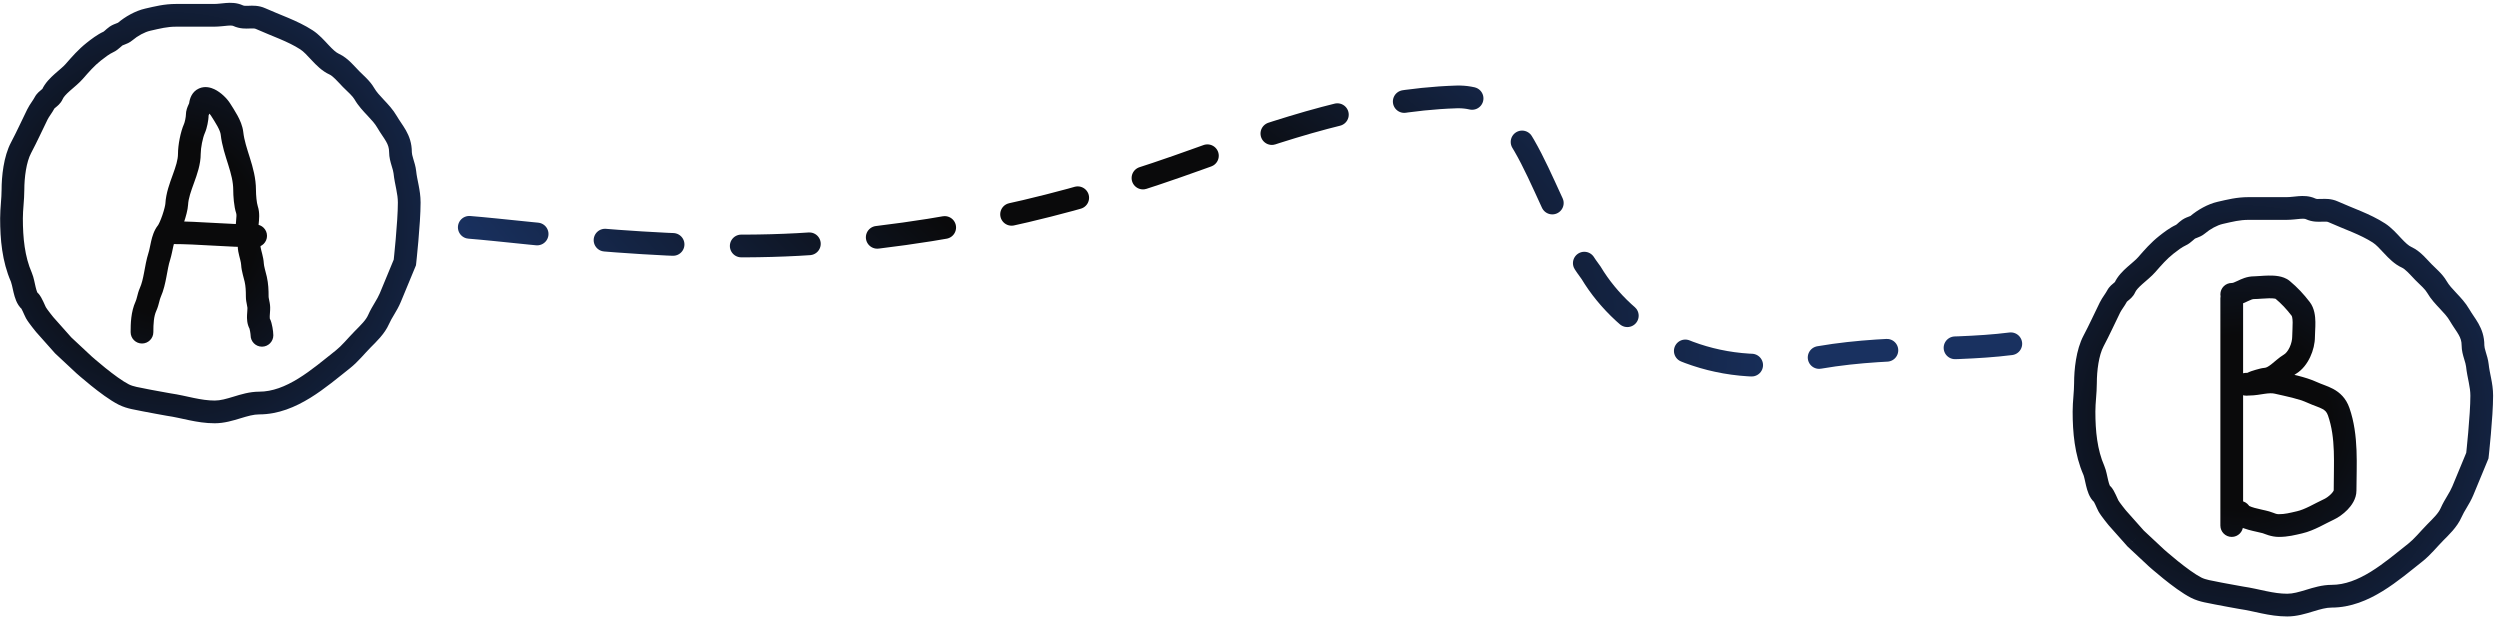
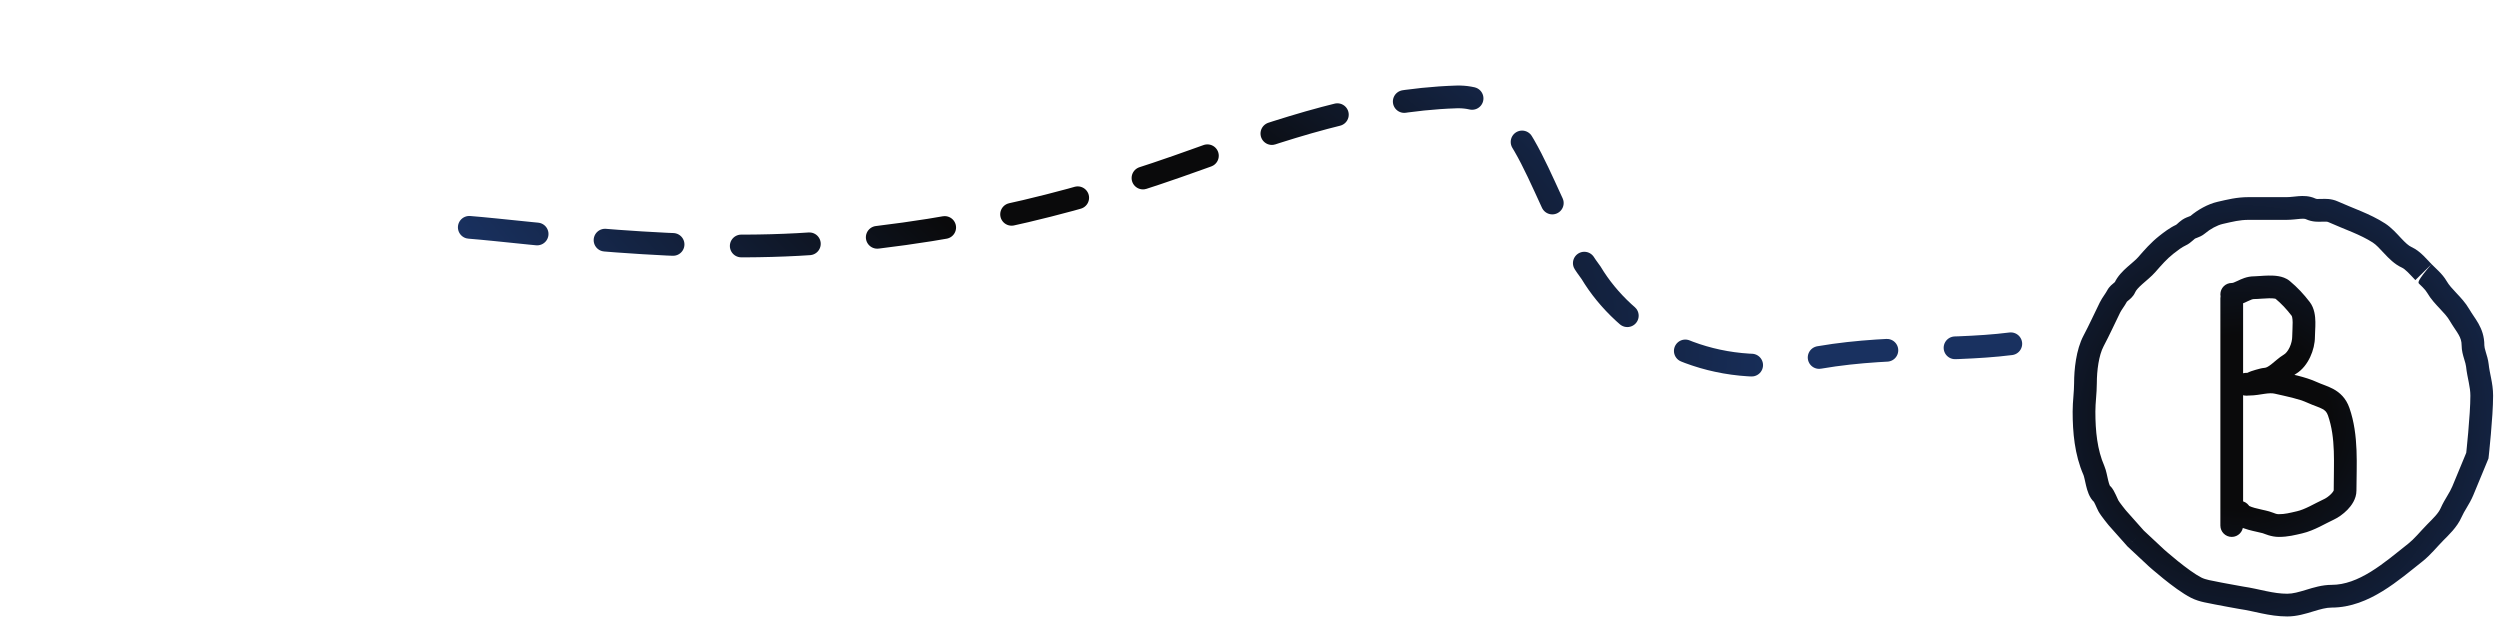
<svg xmlns="http://www.w3.org/2000/svg" width="220" height="55" viewBox="0 0 220 55" fill="none">
  <path d="M41.296 20.005C46.576 20.42 60.352 22.375 72.512 21.36C85.621 20.266 95.755 17.494 105.386 14.015C112.68 11.381 120.301 8.783 128.152 8.53C134.427 8.328 135.512 18 140.012 24.001C143.012 29.001 149.512 33.001 157.512 32C164.512 30.252 171.012 31 176.951 30.252" stroke="url(#paint0_radial_1522_1232)" stroke-width="2" stroke-linecap="round" stroke-dasharray="6 6" />
-   <path d="M18.832 1.348L18.832 2.348L18.832 2.348L18.832 1.348ZM12.999 1.731L13.219 2.707L13.219 2.707L12.999 1.731ZM11.012 2.78L11.662 3.54L11.662 3.54L11.012 2.78ZM10.214 3.171L9.653 2.343L9.653 2.343L10.214 3.171ZM9.537 3.692L9.949 4.603L9.949 4.603L9.537 3.692ZM8.255 4.545L8.875 5.33L8.875 5.33L8.255 4.545ZM6.525 6.296L5.772 5.638L5.772 5.638L6.525 6.296ZM4.601 8.315L3.685 7.914L3.685 7.914L4.601 8.315ZM3.932 9.031L4.819 9.493L4.819 9.493L3.932 9.031ZM3.291 10.073L2.394 9.631L2.394 9.631L3.291 10.073ZM1.852 13.003L0.969 12.534L0.969 12.534L1.852 13.003ZM1.881 24.398L2.797 23.997L2.797 23.997L1.881 24.398ZM2.614 26.481L3.245 25.705L3.245 25.705L2.614 26.481ZM3.163 27.523L2.285 28.003L2.285 28.003L3.163 27.523ZM3.96 28.594L3.19 29.231L3.201 29.245L3.213 29.258L3.96 28.594ZM5.556 30.388L4.809 31.052L4.839 31.087L4.873 31.119L5.556 30.388ZM7.367 32.08L6.685 32.81L6.692 32.818L6.7 32.825L7.367 32.08ZM35.627 23.095L36.551 23.477L36.605 23.346L36.621 23.205L35.627 23.095ZM35.627 15.152L34.632 15.255L34.632 15.255L35.627 15.152ZM34.06 10.724L34.925 10.223L34.925 10.223L34.06 10.724ZM32.066 8.25L31.201 8.751L31.201 8.751L32.066 8.25ZM30.884 6.947L31.596 6.246L31.596 6.246L30.884 6.947ZM29.409 5.645L29.821 4.734L29.821 4.734L29.409 5.645ZM26.966 3.504L26.423 4.343L26.423 4.343L26.966 3.504ZM22.935 1.637L23.346 0.726L23.346 0.726L22.935 1.637ZM20.947 1.376L21.367 0.468L21.367 0.468L20.947 1.376ZM10.883 34.714L11.336 33.823L11.336 33.823L10.883 34.714ZM12.742 35.214L12.963 34.238L12.963 34.238L12.742 35.214ZM14.858 35.604L14.681 36.588L14.697 36.591L14.714 36.594L14.858 35.604ZM30.178 31.618L29.558 30.833L29.558 30.833L30.178 31.618ZM31.909 29.867L32.622 30.569L32.622 30.569L31.909 29.867ZM33.319 28.109L32.403 27.708L32.403 27.708L33.319 28.109ZM34.345 26.192L33.422 25.808L33.422 25.808L34.345 26.192ZM11.495 29.229C11.495 29.781 11.943 30.229 12.495 30.229C13.047 30.229 13.495 29.781 13.495 29.229H11.495ZM12.842 26.944L13.752 27.358L13.752 27.358L12.842 26.944ZM13.22 25.756L12.306 25.349L12.306 25.349L13.22 25.756ZM14.023 22.545L14.975 22.85L14.023 22.545ZM14.687 20.445L15.468 21.07L15.468 21.07L14.687 20.445ZM15.551 17.976L14.553 17.92L15.551 17.976ZM17.11 11.307L16.196 10.901L16.196 10.901L17.11 11.307ZM17.635 9.223L16.642 9.106L16.642 9.106L17.635 9.223ZM19.41 9.64L18.562 10.17L18.562 10.17L19.41 9.64ZM20.414 11.724L21.407 11.613L21.407 11.613L20.414 11.724ZM21.733 18.454L22.682 18.138L22.682 18.138L21.733 18.454ZM21.834 20.754L20.912 21.142L20.912 21.142L21.834 20.754ZM21.95 21.943L22.933 21.764L22.933 21.764L21.95 21.943ZM22.22 23.255L23.218 23.202L23.218 23.202L22.22 23.255ZM22.505 24.575L23.481 24.358L23.481 24.358L22.505 24.575ZM22.775 27.068L21.776 27.095L21.776 27.095L22.775 27.068ZM22.845 28.465L23.719 27.979L23.719 27.979L22.845 28.465ZM22.053 29.507C22.053 30.059 22.501 30.507 23.053 30.507C23.605 30.507 24.053 30.059 24.053 29.507H22.053ZM22.497 21.754C23.05 21.754 23.497 21.306 23.497 20.754C23.497 20.202 23.05 19.754 22.497 19.754V21.754ZM15.134 19.476C14.582 19.476 14.134 19.924 14.134 20.476C14.134 21.029 14.582 21.476 15.134 21.476V19.476ZM18.832 0.348H15.499V2.348H18.832V0.348ZM15.499 0.348C14.434 0.348 13.612 0.568 12.779 0.756L13.219 2.707C14.128 2.501 14.706 2.348 15.499 2.348V0.348ZM12.779 0.756C11.904 0.953 10.995 1.479 10.362 2.02L11.662 3.54C12.111 3.156 12.735 2.816 13.219 2.707L12.779 0.756ZM10.362 2.02C10.402 1.985 10.423 1.989 10.27 2.047C10.215 2.068 10.113 2.105 10.017 2.147C9.914 2.191 9.785 2.253 9.653 2.343L10.775 3.999C10.766 4.005 10.772 3.999 10.808 3.984C10.85 3.965 10.891 3.951 10.977 3.918C11.107 3.869 11.402 3.762 11.662 3.54L10.362 2.02ZM9.653 2.343C9.55 2.413 9.461 2.486 9.394 2.545C9.337 2.593 9.253 2.669 9.221 2.698C9.113 2.793 9.099 2.793 9.126 2.78L9.949 4.603C10.222 4.48 10.432 4.296 10.544 4.197C10.697 4.062 10.731 4.029 10.775 3.999L9.653 2.343ZM9.126 2.78C8.56 3.036 7.999 3.473 7.635 3.761L8.875 5.33C9.266 5.021 9.642 4.742 9.949 4.603L9.126 2.78ZM7.635 3.761C6.886 4.353 6.313 5.019 5.772 5.638L7.277 6.955C7.842 6.309 8.295 5.788 8.875 5.33L7.635 3.761ZM5.772 5.638C5.556 5.885 5.269 6.101 4.823 6.498C4.451 6.83 3.952 7.305 3.685 7.914L5.518 8.716C5.592 8.545 5.784 8.32 6.153 7.992C6.448 7.729 6.952 7.326 7.277 6.955L5.772 5.638ZM3.685 7.914C3.721 7.831 3.763 7.792 3.756 7.8C3.745 7.811 3.723 7.83 3.649 7.89C3.592 7.936 3.485 8.021 3.384 8.12C3.279 8.223 3.149 8.37 3.045 8.569L4.819 9.493C4.792 9.545 4.768 9.564 4.784 9.549C4.804 9.529 4.832 9.505 4.908 9.444C4.967 9.396 5.077 9.308 5.179 9.205C5.285 9.098 5.421 8.937 5.518 8.716L3.685 7.914ZM3.045 8.569C2.982 8.689 2.902 8.808 2.779 8.991C2.668 9.156 2.518 9.378 2.394 9.631L4.188 10.514C4.244 10.4 4.321 10.282 4.438 10.108C4.543 9.952 4.693 9.733 4.819 9.493L3.045 8.569ZM2.394 9.631C1.896 10.643 1.471 11.586 0.969 12.534L2.736 13.471C3.254 12.494 3.732 11.441 4.188 10.514L2.394 9.631ZM0.969 12.534C0.311 13.776 0.14 15.537 0.14 16.714H2.14C2.14 15.618 2.314 14.266 2.736 13.471L0.969 12.534ZM0.14 16.714C0.14 17.079 0.111 17.453 0.079 17.878C0.047 18.29 0.012 18.748 0.012 19.218H2.012C2.012 18.837 2.04 18.454 2.073 18.031C2.104 17.622 2.14 17.169 2.14 16.714H0.14ZM0.012 19.218C0.012 21.03 0.177 23 0.965 24.798L2.797 23.997C2.176 22.578 2.012 20.938 2.012 19.218H0.012ZM0.965 24.798C0.982 24.838 1.011 24.931 1.055 25.12C1.084 25.245 1.149 25.551 1.193 25.733C1.246 25.954 1.317 26.216 1.42 26.462C1.518 26.696 1.685 27.015 1.984 27.257L3.245 25.705C3.318 25.765 3.31 25.797 3.264 25.689C3.224 25.593 3.183 25.455 3.137 25.266C3.083 25.039 3.063 24.926 3.003 24.668C2.958 24.474 2.895 24.221 2.797 23.997L0.965 24.798ZM1.984 27.257C1.941 27.222 1.912 27.192 1.898 27.176C1.882 27.158 1.873 27.146 1.871 27.142C1.866 27.136 1.871 27.142 1.885 27.167C1.914 27.218 1.953 27.294 2 27.394C2.047 27.494 2.09 27.593 2.138 27.698C2.179 27.788 2.234 27.908 2.285 28.003L4.04 27.043C4.04 27.043 4.04 27.042 4.038 27.04C4.037 27.037 4.035 27.034 4.033 27.029C4.028 27.02 4.022 27.007 4.015 26.992C4 26.96 3.982 26.921 3.96 26.873C3.92 26.784 3.865 26.661 3.811 26.545C3.756 26.429 3.691 26.295 3.62 26.172C3.585 26.11 3.541 26.039 3.49 25.969C3.445 25.906 3.363 25.801 3.245 25.705L1.984 27.257ZM2.285 28.003C2.417 28.243 2.67 28.576 2.837 28.79C2.931 28.911 3.018 29.02 3.082 29.099C3.114 29.139 3.141 29.171 3.159 29.194C3.169 29.205 3.176 29.214 3.181 29.221C3.184 29.224 3.186 29.226 3.187 29.228C3.188 29.229 3.189 29.23 3.189 29.23C3.189 29.23 3.189 29.23 3.189 29.231C3.19 29.231 3.19 29.231 3.19 29.231C3.19 29.231 3.19 29.231 3.19 29.231C3.19 29.231 3.19 29.231 3.96 28.594C4.731 27.956 4.731 27.956 4.731 27.956C4.731 27.956 4.731 27.956 4.731 27.957C4.731 27.957 4.731 27.957 4.731 27.957C4.731 27.956 4.731 27.956 4.731 27.956C4.731 27.956 4.73 27.956 4.73 27.955C4.729 27.954 4.728 27.952 4.725 27.95C4.721 27.945 4.715 27.937 4.707 27.927C4.691 27.907 4.667 27.878 4.637 27.842C4.579 27.769 4.499 27.669 4.415 27.561C4.225 27.318 4.08 27.116 4.04 27.043L2.285 28.003ZM3.213 29.258L4.809 31.052L6.303 29.723L4.708 27.929L3.213 29.258ZM4.873 31.119L6.685 32.81L8.05 31.349L6.238 29.657L4.873 31.119ZM35.627 23.095C36.621 23.205 36.621 23.205 36.621 23.205C36.621 23.205 36.621 23.205 36.621 23.205C36.621 23.205 36.621 23.204 36.621 23.204C36.621 23.204 36.621 23.203 36.621 23.202C36.622 23.2 36.622 23.198 36.622 23.194C36.623 23.187 36.624 23.177 36.626 23.164C36.629 23.137 36.633 23.098 36.638 23.048C36.649 22.948 36.664 22.803 36.682 22.624C36.718 22.266 36.767 21.77 36.816 21.217C36.912 20.123 37.012 18.765 37.012 17.821H35.012C35.012 18.668 34.919 19.947 34.823 21.042C34.776 21.584 34.728 22.07 34.692 22.422C34.675 22.597 34.66 22.739 34.649 22.836C34.644 22.885 34.64 22.922 34.637 22.948C34.636 22.96 34.635 22.97 34.634 22.976C34.634 22.98 34.633 22.982 34.633 22.983C34.633 22.984 34.633 22.985 34.633 22.985C34.633 22.985 34.633 22.985 34.633 22.985C34.633 22.985 34.633 22.986 34.633 22.986C34.633 22.986 34.633 22.986 35.627 23.095ZM37.012 17.821C37.012 17.243 36.924 16.728 36.837 16.28C36.745 15.811 36.663 15.449 36.622 15.049L34.632 15.255C34.686 15.771 34.796 16.265 34.873 16.662C34.955 17.08 35.012 17.442 35.012 17.821H37.012ZM36.622 15.049C36.58 14.645 36.446 14.238 36.37 13.987C36.279 13.682 36.242 13.517 36.242 13.393H34.242C34.242 13.847 34.369 14.274 34.455 14.562C34.557 14.902 34.615 15.086 34.632 15.255L36.622 15.049ZM36.242 13.393C36.242 12.596 36.013 11.991 35.723 11.475C35.586 11.232 35.432 11.005 35.3 10.808C35.162 10.602 35.04 10.42 34.925 10.223L33.195 11.225C33.348 11.489 33.507 11.725 33.64 11.924C33.78 12.131 33.889 12.294 33.98 12.457C34.148 12.754 34.242 13.022 34.242 13.393H36.242ZM34.925 10.223C34.586 9.636 34.138 9.167 33.786 8.793C33.408 8.392 33.13 8.091 32.931 7.748L31.201 8.751C31.535 9.329 31.982 9.794 32.331 10.165C32.706 10.563 32.99 10.871 33.195 11.225L34.925 10.223ZM32.931 7.748C32.727 7.395 32.463 7.101 32.232 6.867C32.115 6.748 31.996 6.634 31.89 6.532C31.78 6.427 31.684 6.336 31.596 6.246L30.171 7.649C30.284 7.763 30.401 7.876 30.506 7.977C30.616 8.081 30.713 8.175 30.806 8.269C30.995 8.461 31.122 8.614 31.201 8.751L32.931 7.748ZM31.596 6.246C31.502 6.151 31.405 6.045 31.284 5.915C31.169 5.792 31.037 5.652 30.896 5.514C30.626 5.25 30.262 4.933 29.821 4.734L28.998 6.557C29.115 6.609 29.277 6.728 29.498 6.945C29.604 7.048 29.709 7.159 29.822 7.28C29.93 7.396 30.053 7.529 30.171 7.649L31.596 6.246ZM29.821 4.734C29.571 4.621 29.304 4.376 28.901 3.947C28.556 3.579 28.074 3.029 27.509 2.664L26.423 4.343C26.73 4.541 27.012 4.856 27.442 5.315C27.815 5.712 28.334 6.257 28.998 6.557L29.821 4.734ZM27.509 2.664C26.829 2.224 26.091 1.881 25.385 1.581C24.641 1.264 24.006 1.024 23.346 0.726L22.523 2.549C23.192 2.85 23.965 3.15 24.602 3.421C25.276 3.708 25.889 3.998 26.423 4.343L27.509 2.664ZM23.346 0.726C22.758 0.46 22.204 0.496 21.898 0.508C21.553 0.522 21.46 0.512 21.367 0.468L20.528 2.284C21.115 2.555 21.671 2.519 21.977 2.507C22.322 2.493 22.421 2.502 22.523 2.549L23.346 0.726ZM21.367 0.468C20.83 0.221 20.285 0.234 19.895 0.263C19.424 0.299 19.191 0.348 18.832 0.348L18.832 2.348C19.274 2.348 19.806 2.276 20.045 2.258C20.367 2.233 20.478 2.261 20.528 2.284L21.367 0.468ZM7.367 32.08C6.7 32.825 6.7 32.825 6.7 32.825C6.7 32.825 6.7 32.825 6.7 32.825C6.701 32.825 6.701 32.825 6.701 32.825C6.701 32.826 6.702 32.826 6.703 32.827C6.704 32.828 6.706 32.83 6.708 32.832C6.713 32.836 6.72 32.842 6.728 32.85C6.746 32.865 6.771 32.888 6.804 32.916C6.869 32.973 6.962 33.055 7.078 33.155C7.31 33.354 7.634 33.628 8.001 33.923C8.713 34.496 9.665 35.217 10.431 35.606L11.336 33.823C10.777 33.539 9.971 32.942 9.256 32.366C8.909 32.087 8.602 31.828 8.382 31.638C8.272 31.544 8.184 31.467 8.124 31.414C8.094 31.388 8.071 31.367 8.056 31.354C8.048 31.347 8.043 31.342 8.039 31.339C8.037 31.337 8.036 31.336 8.035 31.335C8.035 31.335 8.034 31.335 8.034 31.334C8.034 31.334 8.034 31.334 8.034 31.334C8.034 31.334 8.034 31.334 8.034 31.334C8.034 31.334 8.034 31.334 7.367 32.08ZM10.431 35.606C10.837 35.812 11.239 35.924 11.591 36.002C11.765 36.041 11.938 36.074 12.091 36.102C12.25 36.132 12.388 36.159 12.522 36.189L12.963 34.238C12.789 34.199 12.617 34.166 12.463 34.137C12.303 34.107 12.162 34.08 12.024 34.05C11.75 33.989 11.53 33.921 11.336 33.823L10.431 35.606ZM12.522 36.189C12.655 36.219 13.216 36.322 13.701 36.411C13.952 36.457 14.197 36.501 14.379 36.534C14.47 36.55 14.546 36.564 14.598 36.574C14.624 36.578 14.645 36.582 14.659 36.584C14.666 36.586 14.671 36.587 14.675 36.587C14.677 36.588 14.678 36.588 14.679 36.588C14.68 36.588 14.68 36.588 14.68 36.588C14.68 36.588 14.68 36.588 14.681 36.588C14.681 36.588 14.681 36.588 14.681 36.588C14.681 36.588 14.681 36.588 14.858 35.604C15.035 34.62 15.035 34.62 15.035 34.62C15.035 34.62 15.035 34.62 15.035 34.62C15.035 34.62 15.035 34.62 15.035 34.62C15.034 34.62 15.034 34.62 15.034 34.62C15.033 34.62 15.031 34.619 15.03 34.619C15.026 34.618 15.021 34.617 15.014 34.616C15 34.614 14.979 34.61 14.953 34.605C14.901 34.596 14.826 34.582 14.735 34.566C14.554 34.533 14.31 34.489 14.06 34.443C13.809 34.397 13.553 34.35 13.346 34.312C13.243 34.292 13.154 34.276 13.084 34.262C13.049 34.255 13.021 34.25 12.998 34.245C12.987 34.243 12.979 34.241 12.972 34.24C12.965 34.239 12.962 34.238 12.963 34.238L12.522 36.189ZM14.714 36.594C15.366 36.688 15.95 36.835 16.657 36.981C17.337 37.121 18.079 37.248 18.896 37.248V35.248C18.284 35.248 17.698 35.153 17.061 35.022C16.452 34.896 15.731 34.72 15.001 34.614L14.714 36.594ZM18.896 37.248C19.744 37.248 20.53 37.002 21.149 36.814C21.818 36.611 22.314 36.467 22.806 36.467V34.467C21.966 34.467 21.182 34.713 20.567 34.901C19.901 35.103 19.398 35.248 18.896 35.248V37.248ZM22.806 36.467C24.491 36.467 25.997 35.817 27.301 35.013C28.591 34.217 29.793 33.197 30.798 32.403L29.558 30.833C28.473 31.691 27.412 32.595 26.251 33.311C25.104 34.018 23.969 34.467 22.806 34.467V36.467ZM30.798 32.403C31.164 32.114 31.497 31.774 31.791 31.46C32.106 31.123 32.349 30.845 32.622 30.569L31.196 29.165C30.905 29.462 30.587 29.819 30.33 30.094C30.052 30.392 29.802 30.641 29.558 30.833L30.798 32.403ZM32.622 30.569C33.069 30.114 33.844 29.403 34.235 28.51L32.403 27.708C32.198 28.177 31.775 28.578 31.196 29.165L32.622 30.569ZM34.235 28.51C34.356 28.234 34.507 27.982 34.697 27.663C34.877 27.36 35.094 26.995 35.268 26.576L33.422 25.808C33.309 26.077 33.164 26.328 32.978 26.64C32.802 26.936 32.583 27.298 32.403 27.708L34.235 28.51ZM35.268 26.576C35.483 26.058 35.804 25.283 36.071 24.638C36.205 24.316 36.325 24.026 36.411 23.816C36.455 23.711 36.49 23.626 36.514 23.568C36.526 23.539 36.535 23.516 36.542 23.501C36.545 23.493 36.547 23.487 36.549 23.483C36.55 23.481 36.55 23.48 36.551 23.479C36.551 23.478 36.551 23.478 36.551 23.478C36.551 23.477 36.551 23.477 36.551 23.477C36.551 23.477 36.551 23.477 36.551 23.477C36.551 23.477 36.551 23.477 35.627 23.095C34.703 22.713 34.703 22.713 34.703 22.713C34.703 22.713 34.703 22.713 34.703 22.713C34.703 22.713 34.703 22.714 34.703 22.714C34.703 22.714 34.703 22.714 34.702 22.715C34.702 22.716 34.701 22.717 34.7 22.719C34.699 22.723 34.696 22.729 34.693 22.737C34.687 22.752 34.678 22.775 34.666 22.804C34.641 22.862 34.606 22.947 34.563 23.052C34.476 23.261 34.356 23.551 34.223 23.874C33.956 24.518 33.636 25.292 33.422 25.808L35.268 26.576ZM13.495 29.229C13.495 28.466 13.535 27.836 13.752 27.358L11.932 26.53C11.514 27.449 11.495 28.488 11.495 29.229H13.495ZM13.752 27.358C13.886 27.065 13.958 26.779 14.008 26.584C14.064 26.362 14.093 26.254 14.134 26.162L12.306 25.349C12.184 25.626 12.115 25.91 12.07 26.09C12.017 26.296 11.982 26.42 11.932 26.53L13.752 27.358ZM14.134 26.162C14.409 25.544 14.542 24.903 14.646 24.353C14.756 23.768 14.831 23.299 14.975 22.85L13.07 22.24C12.878 22.84 12.776 23.475 12.68 23.982C12.578 24.523 12.478 24.963 12.306 25.349L14.134 26.162ZM14.975 22.85C15.091 22.488 15.187 21.947 15.25 21.678C15.337 21.306 15.414 21.138 15.468 21.07L13.906 19.821C13.547 20.27 13.393 20.833 13.302 21.224C13.187 21.716 13.158 21.967 13.07 22.24L14.975 22.85ZM15.468 21.07C15.633 20.863 15.769 20.598 15.871 20.372C15.982 20.129 16.088 19.855 16.181 19.584C16.354 19.08 16.526 18.457 16.55 18.031L14.553 17.92C14.545 18.051 14.455 18.451 14.289 18.936C14.212 19.16 14.129 19.372 14.051 19.544C14.012 19.63 13.977 19.7 13.948 19.752C13.916 19.808 13.902 19.826 13.906 19.821L15.468 21.07ZM16.55 18.031C16.582 17.448 16.797 16.854 17.078 16.079C17.336 15.368 17.663 14.473 17.663 13.53H15.663C15.663 14.066 15.475 14.634 15.198 15.397C14.945 16.095 14.605 16.985 14.553 17.92L16.55 18.031ZM17.663 13.53C17.663 13.018 17.838 12.131 18.024 11.713L16.196 10.901C15.883 11.606 15.663 12.774 15.663 13.53H17.663ZM18.024 11.713C18.13 11.475 18.209 11.178 18.261 10.929C18.313 10.678 18.357 10.379 18.357 10.126H16.357C16.357 10.184 16.342 10.332 16.302 10.522C16.263 10.714 16.218 10.852 16.196 10.901L18.024 11.713ZM18.357 10.126C18.357 10.187 18.332 10.21 18.394 10.073C18.416 10.025 18.468 9.913 18.51 9.805C18.555 9.687 18.606 9.529 18.628 9.34L16.642 9.106C16.646 9.071 16.663 9.046 16.571 9.251C16.503 9.402 16.357 9.721 16.357 10.126H18.357ZM18.628 9.34C18.646 9.191 18.654 9.464 18.327 9.61C18.191 9.671 18.078 9.667 18.03 9.661C17.985 9.655 17.976 9.645 18.008 9.66C18.074 9.692 18.186 9.767 18.312 9.884C18.437 10 18.525 10.11 18.562 10.17L20.258 9.11C19.986 8.674 19.441 8.125 18.861 7.851C18.587 7.722 18.06 7.539 17.511 7.785C16.897 8.059 16.695 8.656 16.642 9.106L18.628 9.34ZM18.562 10.17C18.766 10.495 18.965 10.794 19.141 11.119C19.32 11.449 19.403 11.685 19.42 11.834L21.407 11.613C21.347 11.072 21.113 10.56 20.9 10.167C20.685 9.769 20.421 9.371 20.258 9.11L18.562 10.17ZM19.42 11.834C19.529 12.817 19.846 13.735 20.087 14.505C20.339 15.312 20.525 16.004 20.525 16.725H22.525C22.525 15.673 22.251 14.727 21.996 13.909C21.728 13.052 21.49 12.357 21.407 11.613L19.42 11.834ZM20.525 16.725C20.525 17.212 20.582 18.163 20.785 18.77L22.682 18.138C22.587 17.853 22.525 17.173 22.525 16.725H20.525ZM20.785 18.77C20.821 18.879 20.817 19.047 20.77 19.518C20.736 19.868 20.655 20.531 20.912 21.142L22.755 20.366C22.729 20.303 22.716 20.17 22.761 19.715C22.794 19.381 22.882 18.736 22.682 18.138L20.785 18.77ZM20.912 21.142C20.914 21.147 20.927 21.171 20.926 21.335C20.925 21.457 20.906 21.794 20.966 22.122L22.933 21.764C22.918 21.677 22.924 21.618 22.926 21.349C22.928 21.121 22.921 20.759 22.755 20.366L20.912 21.142ZM20.966 22.122C21.013 22.381 21.091 22.662 21.136 22.842C21.188 23.051 21.215 23.192 21.221 23.307L23.218 23.202C23.201 22.884 23.133 22.587 23.076 22.357C23.011 22.098 22.965 21.939 22.933 21.764L20.966 22.122ZM21.221 23.307C21.237 23.613 21.308 23.924 21.367 24.161C21.439 24.447 21.487 24.604 21.529 24.792L23.481 24.358C23.435 24.148 23.351 23.848 23.307 23.674C23.252 23.453 23.224 23.302 23.218 23.202L21.221 23.307ZM21.529 24.792C21.618 25.193 21.637 25.569 21.637 26.095H23.637C23.637 25.53 23.619 24.978 23.481 24.358L21.529 24.792ZM21.637 26.095C21.637 26.386 21.691 26.641 21.724 26.797C21.763 26.98 21.774 27.04 21.776 27.095L23.775 27.041C23.768 26.768 23.709 26.517 23.681 26.382C23.646 26.22 23.637 26.152 23.637 26.095H21.637ZM21.776 27.095C21.777 27.14 21.774 27.209 21.765 27.332C21.757 27.437 21.744 27.592 21.738 27.742C21.728 28.006 21.722 28.503 21.971 28.95L23.719 27.979C23.748 28.032 23.746 28.056 23.741 28.018C23.736 27.98 23.733 27.918 23.737 27.819C23.741 27.716 23.749 27.616 23.759 27.48C23.768 27.36 23.779 27.199 23.775 27.041L21.776 27.095ZM21.971 28.95C21.951 28.915 21.944 28.894 21.947 28.903C21.949 28.908 21.954 28.923 21.962 28.949C21.976 29.003 21.993 29.075 22.008 29.159C22.023 29.241 22.035 29.324 22.043 29.393C22.052 29.47 22.053 29.507 22.053 29.507H24.053C24.053 29.306 24.017 29.029 23.975 28.799C23.953 28.676 23.924 28.542 23.889 28.416C23.859 28.306 23.807 28.137 23.719 27.979L21.971 28.95ZM22.497 19.754C21.306 19.754 20.095 19.686 18.856 19.617C17.627 19.548 16.37 19.476 15.134 19.476V21.476C16.303 21.476 17.504 21.544 18.743 21.614C19.973 21.683 21.241 21.754 22.497 21.754V19.754Z" fill="url(#paint1_radial_1522_1232)" />
-   <path d="M201.213 18.348L201.213 19.348L201.213 19.348L201.213 18.348ZM195.38 18.731L195.6 19.707L195.6 19.707L195.38 18.731ZM193.393 19.78L194.043 20.54L194.043 20.54L193.393 19.78ZM192.595 20.171L192.034 19.343L192.034 19.343L192.595 20.171ZM191.918 20.692L191.507 19.78L191.507 19.78L191.918 20.692ZM190.636 21.545L191.256 22.33L191.256 22.33L190.636 21.545ZM188.905 23.296L188.153 22.638L188.153 22.638L188.905 23.296ZM186.982 25.315L186.066 24.914L186.066 24.914L186.982 25.315ZM186.313 26.031L187.2 26.493L187.2 26.493L186.313 26.031ZM185.672 27.073L184.775 26.631L184.775 26.631L185.672 27.073ZM184.233 30.003L183.349 29.535L184.233 30.003ZM184.262 41.398L185.178 40.997L185.178 40.997L184.262 41.398ZM184.995 43.481L184.364 44.257L184.364 44.257L184.995 43.481ZM185.544 44.523L184.666 45.003L184.666 45.003L185.544 44.523ZM186.341 45.594L185.571 46.231L185.582 46.245L185.594 46.258L186.341 45.594ZM187.937 47.388L187.189 48.052L187.22 48.087L187.254 48.119L187.937 47.388ZM189.748 49.08L189.065 49.81L189.073 49.818L189.081 49.825L189.748 49.08ZM218.008 40.095L218.932 40.477L218.986 40.346L219.002 40.205L218.008 40.095ZM218.008 32.152L217.013 32.255L217.013 32.255L218.008 32.152ZM216.441 27.724L217.306 27.223L217.306 27.223L216.441 27.724ZM214.447 25.25L213.581 25.751L213.581 25.751L214.447 25.25ZM213.264 23.947L213.977 23.246L213.977 23.246L213.264 23.947ZM211.79 22.645L212.202 21.734L212.202 21.734L211.79 22.645ZM209.347 20.504L208.804 21.343L208.804 21.343L209.347 20.504ZM205.316 18.637L204.904 19.549L204.904 19.549L205.316 18.637ZM203.328 18.376L203.747 17.468L203.747 17.468L203.328 18.376ZM193.264 51.714L193.717 50.823L193.717 50.823L193.264 51.714ZM195.123 52.214L194.903 53.189L194.903 53.189L195.123 52.214ZM197.239 52.604L197.061 53.588L197.078 53.591L197.095 53.594L197.239 52.604ZM212.559 48.618L213.179 49.403L213.179 49.403L212.559 48.618ZM214.29 46.867L215.002 47.569L215.002 47.569L214.29 46.867ZM215.7 45.109L214.784 44.708L214.784 44.708L215.7 45.109ZM216.726 43.192L215.802 42.808L215.802 42.808L216.726 43.192ZM197.393 26.248C197.393 25.696 196.945 25.248 196.393 25.248C195.84 25.248 195.393 25.696 195.393 26.248H197.393ZM195.393 46.248C195.393 46.8 195.84 47.248 196.393 47.248C196.945 47.248 197.393 46.8 197.393 46.248H195.393ZM196.393 24.902C195.84 24.902 195.393 25.35 195.393 25.902C195.393 26.454 195.84 26.902 196.393 26.902V24.902ZM200.857 25.495L201.497 24.727L201.497 24.727L200.857 25.495ZM202.465 27.187L203.258 26.578L203.258 26.578L202.465 27.187ZM201.512 32.05L202.024 32.909L202.024 32.909L201.512 32.05ZM199.343 33.367L199.4 34.365L199.4 34.365L199.343 33.367ZM198.25 33.692L197.61 32.924L197.61 32.924L198.25 33.692ZM200.396 33.668L200.171 34.642L200.171 34.642L200.396 33.668ZM203.487 34.538L203.907 33.631L203.907 33.631L203.487 34.538ZM205.805 36.23L206.749 35.9L206.749 35.9L205.805 36.23ZM204.962 44.817L205.382 45.724L204.962 44.817ZM202.363 45.963L202.137 44.989L202.137 44.989L202.363 45.963ZM199.405 45.963L199.69 45.005L199.69 45.005L199.405 45.963ZM197.997 44.644C197.758 44.147 197.16 43.937 196.662 44.175C196.164 44.414 195.954 45.012 196.193 45.51L197.997 44.644ZM201.213 17.348H197.88V19.348H201.213V17.348ZM197.88 17.348C196.815 17.348 195.992 17.568 195.16 17.756L195.6 19.707C196.509 19.501 197.087 19.348 197.88 19.348V17.348ZM195.16 17.756C194.285 17.953 193.375 18.479 192.743 19.02L194.043 20.54C194.492 20.156 195.116 19.816 195.6 19.707L195.16 17.756ZM192.743 19.02C192.783 18.985 192.804 18.989 192.651 19.047C192.596 19.068 192.494 19.105 192.397 19.147C192.295 19.191 192.166 19.253 192.034 19.343L193.156 20.999C193.147 21.005 193.153 20.999 193.189 20.984C193.231 20.965 193.272 20.951 193.358 20.918C193.488 20.869 193.783 20.762 194.043 20.54L192.743 19.02ZM192.034 19.343C191.931 19.413 191.842 19.486 191.774 19.544C191.718 19.593 191.634 19.669 191.602 19.698C191.494 19.793 191.48 19.793 191.507 19.78L192.33 21.603C192.602 21.48 192.813 21.296 192.925 21.197C193.078 21.062 193.112 21.029 193.156 20.999L192.034 19.343ZM191.507 19.78C190.941 20.036 190.38 20.473 190.016 20.761L191.256 22.33C191.647 22.021 192.023 21.742 192.33 21.603L191.507 19.78ZM190.016 20.761C189.267 21.353 188.694 22.019 188.153 22.638L189.658 23.955C190.223 23.309 190.676 22.788 191.256 22.33L190.016 20.761ZM188.153 22.638C187.937 22.885 187.65 23.101 187.204 23.498C186.832 23.829 186.333 24.305 186.066 24.914L187.898 25.716C187.973 25.545 188.165 25.32 188.534 24.992C188.829 24.729 189.333 24.326 189.658 23.955L188.153 22.638ZM186.066 24.914C186.102 24.831 186.144 24.792 186.136 24.8C186.126 24.811 186.104 24.83 186.03 24.89C185.973 24.936 185.866 25.021 185.765 25.12C185.66 25.223 185.529 25.37 185.426 25.569L187.2 26.493C187.173 26.545 187.149 26.564 187.165 26.549C187.185 26.529 187.213 26.505 187.289 26.444C187.348 26.396 187.458 26.308 187.56 26.205C187.665 26.098 187.802 25.937 187.898 25.716L186.066 24.914ZM185.426 25.569C185.363 25.689 185.283 25.808 185.16 25.991C185.049 26.156 184.899 26.378 184.775 26.631L186.569 27.514C186.625 27.4 186.702 27.282 186.819 27.108C186.924 26.952 187.074 26.733 187.2 26.493L185.426 25.569ZM184.775 26.631C184.276 27.643 183.852 28.586 183.349 29.535L185.117 30.471C185.635 29.494 186.113 28.441 186.569 27.514L184.775 26.631ZM183.349 29.535C182.691 30.776 182.521 32.537 182.521 33.714H184.521C184.521 32.618 184.695 31.266 185.117 30.471L183.349 29.535ZM182.521 33.714C182.521 34.079 182.492 34.453 182.46 34.878C182.428 35.29 182.393 35.748 182.393 36.218H184.393C184.393 35.837 184.421 35.454 184.454 35.031C184.485 34.622 184.521 34.169 184.521 33.714H182.521ZM182.393 36.218C182.393 38.03 182.558 39.999 183.345 41.798L185.178 40.997C184.557 39.578 184.393 37.938 184.393 36.218H182.393ZM183.345 41.798C183.363 41.838 183.392 41.931 183.436 42.12C183.465 42.245 183.53 42.551 183.574 42.733C183.627 42.954 183.697 43.216 183.801 43.462C183.899 43.696 184.066 44.015 184.364 44.257L185.626 42.705C185.699 42.765 185.691 42.797 185.645 42.689C185.605 42.593 185.564 42.455 185.518 42.266C185.464 42.039 185.444 41.926 185.384 41.668C185.339 41.474 185.276 41.221 185.178 40.997L183.345 41.798ZM184.364 44.257C184.321 44.222 184.293 44.192 184.279 44.176C184.263 44.158 184.254 44.146 184.252 44.142C184.247 44.136 184.252 44.142 184.266 44.167C184.295 44.218 184.334 44.294 184.381 44.394C184.428 44.494 184.471 44.593 184.519 44.698C184.56 44.788 184.615 44.908 184.666 45.003L186.421 44.043C186.421 44.043 186.42 44.042 186.419 44.04C186.418 44.037 186.416 44.034 186.414 44.029C186.409 44.02 186.403 44.007 186.396 43.992C186.38 43.96 186.363 43.921 186.341 43.873C186.301 43.784 186.246 43.661 186.191 43.545C186.137 43.429 186.071 43.295 186.001 43.172C185.966 43.111 185.922 43.039 185.871 42.969C185.826 42.906 185.744 42.801 185.626 42.705L184.364 44.257ZM184.666 45.003C184.798 45.243 185.051 45.576 185.218 45.79C185.312 45.911 185.399 46.02 185.463 46.099C185.495 46.139 185.522 46.171 185.54 46.194C185.55 46.205 185.557 46.214 185.562 46.221C185.565 46.224 185.567 46.226 185.568 46.228C185.569 46.229 185.569 46.23 185.57 46.23C185.57 46.23 185.57 46.23 185.57 46.231C185.57 46.231 185.57 46.231 185.57 46.231C185.571 46.231 185.571 46.231 185.571 46.231C185.571 46.231 185.571 46.231 186.341 45.594C187.112 44.956 187.112 44.956 187.112 44.956C187.112 44.956 187.112 44.956 187.112 44.957C187.112 44.957 187.112 44.957 187.112 44.957C187.112 44.956 187.112 44.956 187.112 44.956C187.112 44.956 187.111 44.956 187.111 44.955C187.11 44.954 187.108 44.952 187.106 44.95C187.102 44.945 187.096 44.937 187.088 44.927C187.071 44.907 187.048 44.878 187.018 44.842C186.959 44.769 186.88 44.669 186.796 44.561C186.606 44.318 186.461 44.115 186.421 44.043L184.666 45.003ZM185.594 46.258L187.189 48.052L188.684 46.723L187.089 44.929L185.594 46.258ZM187.254 48.119L189.065 49.81L190.431 48.349L188.619 46.657L187.254 48.119ZM218.008 40.095C219.002 40.205 219.002 40.205 219.002 40.205C219.002 40.205 219.002 40.205 219.002 40.205C219.002 40.205 219.002 40.204 219.002 40.204C219.002 40.204 219.002 40.203 219.002 40.202C219.002 40.2 219.003 40.198 219.003 40.194C219.004 40.187 219.005 40.177 219.006 40.164C219.009 40.137 219.014 40.098 219.019 40.048C219.03 39.948 219.045 39.803 219.063 39.624C219.099 39.266 219.148 38.77 219.196 38.217C219.293 37.123 219.393 35.765 219.393 34.821H217.393C217.393 35.668 217.3 36.947 217.204 38.042C217.157 38.584 217.109 39.071 217.073 39.422C217.055 39.597 217.04 39.739 217.03 39.836C217.025 39.885 217.021 39.922 217.018 39.948C217.017 39.961 217.016 39.97 217.015 39.976C217.015 39.98 217.014 39.982 217.014 39.983C217.014 39.984 217.014 39.985 217.014 39.985C217.014 39.985 217.014 39.985 217.014 39.986C217.014 39.986 217.014 39.986 217.014 39.986C217.014 39.986 217.014 39.986 218.008 40.095ZM219.393 34.821C219.393 34.243 219.305 33.728 219.217 33.28C219.126 32.811 219.044 32.449 219.003 32.048L217.013 32.255C217.067 32.771 217.177 33.265 217.254 33.662C217.336 34.08 217.393 34.442 217.393 34.821H219.393ZM219.003 32.048C218.961 31.645 218.827 31.238 218.751 30.987C218.66 30.682 218.623 30.517 218.623 30.393H216.623C216.623 30.847 216.749 31.274 216.836 31.561C216.938 31.902 216.996 32.086 217.013 32.255L219.003 32.048ZM218.623 30.393C218.623 29.596 218.394 28.991 218.104 28.475C217.967 28.232 217.813 28.005 217.681 27.808C217.543 27.602 217.421 27.42 217.306 27.223L215.576 28.225C215.729 28.489 215.888 28.725 216.021 28.924C216.161 29.131 216.269 29.294 216.361 29.457C216.528 29.754 216.623 30.022 216.623 30.393H218.623ZM217.306 27.223C216.967 26.636 216.519 26.167 216.167 25.793C215.789 25.392 215.511 25.091 215.312 24.748L213.581 25.751C213.916 26.328 214.362 26.794 214.712 27.165C215.087 27.563 215.371 27.871 215.576 28.225L217.306 27.223ZM215.312 24.748C215.108 24.395 214.844 24.101 214.613 23.867C214.496 23.748 214.377 23.634 214.271 23.532C214.161 23.427 214.065 23.335 213.977 23.246L212.552 24.649C212.665 24.764 212.782 24.876 212.887 24.977C212.996 25.081 213.094 25.175 213.187 25.269C213.376 25.461 213.502 25.614 213.581 25.751L215.312 24.748ZM213.977 23.246C213.883 23.151 213.786 23.045 213.665 22.916C213.549 22.792 213.417 22.652 213.277 22.514C213.007 22.25 212.643 21.933 212.202 21.734L211.379 23.556C211.495 23.609 211.657 23.728 211.879 23.945C211.984 24.048 212.09 24.159 212.203 24.28C212.311 24.396 212.434 24.529 212.552 24.649L213.977 23.246ZM212.202 21.734C211.952 21.621 211.685 21.376 211.282 20.947C210.937 20.579 210.455 20.029 209.89 19.664L208.804 21.343C209.11 21.541 209.393 21.856 209.823 22.315C210.196 22.712 210.714 23.257 211.379 23.556L212.202 21.734ZM209.89 19.664C209.21 19.224 208.472 18.881 207.766 18.581C207.022 18.264 206.387 18.024 205.727 17.726L204.904 19.549C205.573 19.85 206.346 20.15 206.983 20.421C207.657 20.708 208.27 20.998 208.804 21.343L209.89 19.664ZM205.727 17.726C205.139 17.46 204.585 17.496 204.278 17.508C203.933 17.522 203.841 17.512 203.747 17.468L202.909 19.284C203.496 19.555 204.052 19.519 204.358 19.507C204.703 19.493 204.802 19.502 204.904 19.549L205.727 17.726ZM203.747 17.468C203.211 17.221 202.666 17.234 202.276 17.263C201.804 17.299 201.572 17.348 201.213 17.348L201.213 19.348C201.655 19.348 202.187 19.276 202.426 19.258C202.748 19.233 202.859 19.261 202.909 19.284L203.747 17.468ZM189.748 49.08C189.081 49.825 189.081 49.825 189.081 49.825C189.081 49.825 189.081 49.825 189.081 49.825C189.081 49.825 189.082 49.825 189.082 49.825C189.082 49.826 189.083 49.826 189.083 49.827C189.085 49.828 189.087 49.83 189.089 49.832C189.094 49.836 189.1 49.842 189.109 49.85C189.127 49.865 189.152 49.888 189.184 49.916C189.249 49.973 189.343 50.055 189.459 50.155C189.691 50.354 190.015 50.628 190.382 50.923C191.094 51.497 192.045 52.217 192.811 52.606L193.717 50.823C193.158 50.539 192.352 49.942 191.636 49.366C191.29 49.087 190.983 48.828 190.763 48.638C190.653 48.544 190.565 48.467 190.505 48.414C190.475 48.388 190.452 48.367 190.437 48.354C190.429 48.347 190.423 48.342 190.42 48.339C190.418 48.337 190.417 48.336 190.416 48.335C190.415 48.335 190.415 48.335 190.415 48.334C190.415 48.334 190.415 48.334 190.415 48.334C190.415 48.334 190.415 48.334 190.415 48.334C190.415 48.334 190.415 48.334 189.748 49.08ZM192.811 52.606C193.217 52.812 193.62 52.924 193.972 53.002C194.146 53.041 194.319 53.074 194.472 53.102C194.631 53.132 194.769 53.159 194.903 53.189L195.343 51.238C195.17 51.199 194.997 51.166 194.843 51.137C194.684 51.107 194.543 51.08 194.405 51.05C194.131 50.989 193.911 50.921 193.717 50.823L192.811 52.606ZM194.903 53.189C195.036 53.219 195.596 53.322 196.081 53.411C196.333 53.457 196.578 53.501 196.76 53.534C196.851 53.55 196.926 53.564 196.979 53.574C197.005 53.578 197.026 53.582 197.04 53.584C197.047 53.586 197.052 53.587 197.056 53.587C197.058 53.588 197.059 53.588 197.06 53.588C197.06 53.588 197.061 53.588 197.061 53.588C197.061 53.588 197.061 53.588 197.061 53.588C197.061 53.588 197.061 53.588 197.061 53.588C197.061 53.588 197.061 53.588 197.239 52.604C197.416 51.62 197.416 51.62 197.416 51.62C197.416 51.62 197.416 51.62 197.416 51.62C197.416 51.62 197.416 51.62 197.416 51.62C197.415 51.62 197.415 51.62 197.415 51.62C197.414 51.62 197.412 51.619 197.411 51.619C197.407 51.618 197.402 51.617 197.395 51.616C197.381 51.614 197.36 51.61 197.334 51.605C197.282 51.596 197.207 51.582 197.116 51.566C196.935 51.533 196.691 51.489 196.441 51.443C196.19 51.397 195.934 51.35 195.727 51.312C195.624 51.292 195.534 51.276 195.465 51.262C195.43 51.255 195.401 51.25 195.379 51.245C195.368 51.243 195.359 51.241 195.353 51.24C195.346 51.239 195.343 51.238 195.343 51.238L194.903 53.189ZM197.095 53.594C197.747 53.688 198.331 53.835 199.038 53.981C199.718 54.121 200.46 54.248 201.277 54.248V52.248C200.664 52.248 200.079 52.153 199.442 52.022C198.833 51.896 198.112 51.72 197.382 51.614L197.095 53.594ZM201.277 54.248C202.125 54.248 202.911 54.002 203.53 53.814C204.199 53.611 204.695 53.467 205.187 53.467V51.467C204.347 51.467 203.563 51.713 202.948 51.901C202.281 52.103 201.779 52.248 201.277 52.248V54.248ZM205.187 53.467C206.871 53.467 208.377 52.817 209.681 52.013C210.972 51.217 212.173 50.197 213.179 49.403L211.939 47.833C210.853 48.691 209.792 49.595 208.632 50.311C207.484 51.018 206.35 51.467 205.187 51.467V53.467ZM213.179 49.403C213.545 49.114 213.878 48.774 214.172 48.46C214.487 48.123 214.73 47.845 215.002 47.569L213.577 46.165C213.286 46.462 212.968 46.819 212.711 47.094C212.433 47.392 212.182 47.641 211.939 47.833L213.179 49.403ZM215.002 47.569C215.45 47.114 216.225 46.403 216.616 45.51L214.784 44.708C214.579 45.177 214.156 45.578 213.577 46.165L215.002 47.569ZM216.616 45.51C216.737 45.234 216.888 44.982 217.077 44.663C217.258 44.36 217.475 43.995 217.649 43.576L215.802 42.808C215.69 43.077 215.545 43.328 215.359 43.64C215.183 43.936 214.964 44.298 214.784 44.708L216.616 45.51ZM217.649 43.576C217.864 43.058 218.185 42.283 218.452 41.638C218.585 41.316 218.705 41.026 218.792 40.816C218.835 40.711 218.87 40.626 218.895 40.568C218.907 40.539 218.916 40.516 218.922 40.501C218.926 40.493 218.928 40.487 218.93 40.483C218.93 40.481 218.931 40.48 218.932 40.479C218.932 40.478 218.932 40.478 218.932 40.478C218.932 40.477 218.932 40.477 218.932 40.477C218.932 40.477 218.932 40.477 218.932 40.477C218.932 40.477 218.932 40.477 218.008 40.095C217.084 39.713 217.084 39.713 217.084 39.713C217.084 39.713 217.084 39.713 217.084 39.713C217.084 39.714 217.084 39.714 217.084 39.714C217.084 39.714 217.083 39.714 217.083 39.715C217.083 39.716 217.082 39.717 217.081 39.719C217.08 39.723 217.077 39.729 217.074 39.737C217.068 39.752 217.058 39.775 217.046 39.804C217.022 39.862 216.987 39.947 216.944 40.052C216.857 40.261 216.737 40.551 216.604 40.874C216.337 41.519 216.017 42.292 215.802 42.808L217.649 43.576ZM196.393 26.902C197.013 26.902 197.518 26.642 197.79 26.512C198.114 26.358 198.235 26.317 198.359 26.317V24.317C197.724 24.317 197.22 24.568 196.93 24.706C196.587 24.87 196.488 24.902 196.393 24.902V26.902ZM198.359 26.317C198.56 26.317 198.806 26.298 199.013 26.283C199.24 26.267 199.459 26.252 199.67 26.249C199.883 26.245 200.05 26.255 200.171 26.276C200.306 26.299 200.286 26.321 200.216 26.264L201.497 24.727C201.176 24.46 200.796 24.355 200.514 24.306C200.216 24.254 199.908 24.245 199.638 24.249C199.365 24.253 199.093 24.272 198.871 24.288C198.631 24.305 198.471 24.317 198.359 24.317V26.317ZM200.216 26.264C200.772 26.727 201.212 27.197 201.671 27.796L203.258 26.578C202.721 25.88 202.182 25.298 201.497 24.727L200.216 26.264ZM201.671 27.796C201.663 27.785 201.687 27.811 201.711 27.921C201.735 28.03 201.75 28.176 201.753 28.365C201.757 28.553 201.748 28.753 201.738 28.973C201.728 29.178 201.714 29.419 201.714 29.635H203.714C203.714 29.481 203.724 29.304 203.735 29.07C203.746 28.85 203.758 28.591 203.753 28.33C203.745 27.863 203.689 27.14 203.258 26.578L201.671 27.796ZM201.714 29.635C201.714 29.892 201.639 30.241 201.486 30.569C201.328 30.904 201.141 31.107 201.001 31.191L202.024 32.909C202.624 32.552 203.038 31.969 203.296 31.418C203.559 30.859 203.714 30.221 203.714 29.635H201.714ZM201.001 31.191C200.759 31.334 200.543 31.506 200.367 31.652C200.168 31.817 200.04 31.93 199.879 32.056C199.571 32.298 199.405 32.362 199.285 32.369L199.4 34.365C200.154 34.322 200.728 33.932 201.112 33.631C201.298 33.486 201.506 33.305 201.643 33.192C201.801 33.06 201.92 32.971 202.024 32.909L201.001 31.191ZM199.285 32.369C199.141 32.377 198.969 32.419 198.889 32.438C198.77 32.467 198.633 32.504 198.5 32.542C198.368 32.58 198.229 32.623 198.109 32.665C198.05 32.686 197.984 32.711 197.921 32.738C197.895 32.75 197.746 32.811 197.61 32.924L198.89 34.461C198.819 34.52 198.758 34.552 198.747 34.558C198.736 34.564 198.728 34.568 198.724 34.57C198.719 34.572 198.717 34.573 198.716 34.573C198.716 34.573 198.721 34.571 198.732 34.567C198.742 34.563 198.756 34.558 198.773 34.552C198.844 34.527 198.944 34.495 199.055 34.463C199.165 34.432 199.273 34.403 199.359 34.382C199.401 34.372 199.433 34.365 199.452 34.361C199.462 34.359 199.464 34.359 199.46 34.359C199.458 34.36 199.453 34.361 199.444 34.362C199.436 34.363 199.421 34.364 199.4 34.365L199.285 32.369ZM197.61 32.924C197.683 32.863 197.746 32.833 197.772 32.822C197.801 32.809 197.819 32.804 197.82 32.804C197.822 32.803 197.818 32.804 197.805 32.806C197.794 32.809 197.779 32.811 197.762 32.812L197.982 34.8C198.08 34.789 198.21 34.77 198.345 34.733C198.455 34.703 198.684 34.633 198.89 34.461L197.61 32.924ZM197.762 32.812C197.734 32.816 197.709 32.817 197.693 32.818C197.638 32.819 197.699 32.813 197.791 32.827C197.805 32.829 197.872 32.838 197.955 32.865C197.988 32.876 198.098 32.912 198.218 32.996C198.305 33.056 198.689 33.352 198.641 33.902C198.599 34.386 198.247 34.616 198.196 34.65C198.095 34.716 198.005 34.749 197.974 34.759C197.901 34.785 197.841 34.795 197.827 34.798C197.765 34.809 197.719 34.81 197.741 34.809C197.75 34.809 197.791 34.807 197.878 34.806L197.866 32.806C197.766 32.807 197.685 32.809 197.625 32.812C197.611 32.813 197.543 32.817 197.471 32.83C197.454 32.833 197.393 32.844 197.318 32.87C197.286 32.881 197.196 32.913 197.094 32.98C197.043 33.014 196.691 33.244 196.649 33.729C196.601 34.279 196.985 34.575 197.072 34.635C197.193 34.719 197.303 34.756 197.337 34.767C197.421 34.794 197.49 34.804 197.506 34.806C197.618 34.822 197.734 34.817 197.759 34.816C197.822 34.814 197.899 34.809 197.982 34.8L197.762 32.812ZM197.878 34.806C197.896 34.806 197.916 34.806 197.938 34.806V32.806C197.912 32.806 197.888 32.806 197.866 32.806L197.878 34.806ZM197.938 34.806C198.42 34.806 198.958 34.702 199.287 34.655C199.677 34.6 199.944 34.59 200.171 34.642L200.622 32.694C200.018 32.554 199.445 32.613 199.007 32.675C198.508 32.745 198.232 32.806 197.938 32.806V34.806ZM200.171 34.642C201.213 34.883 202.286 35.084 203.067 35.446L203.907 33.631C202.882 33.156 201.503 32.898 200.622 32.694L200.171 34.642ZM203.067 35.446C203.342 35.573 203.62 35.674 203.832 35.755C204.061 35.842 204.228 35.91 204.369 35.986C204.601 36.111 204.752 36.247 204.861 36.559L206.749 35.9C206.447 35.036 205.908 34.544 205.318 34.225C205.049 34.08 204.771 33.972 204.542 33.886C204.296 33.792 204.101 33.721 203.907 33.631L203.067 35.446ZM204.861 36.559C205.559 38.56 205.367 40.723 205.367 43.174H207.367C207.367 40.985 207.592 38.316 206.749 35.9L204.861 36.559ZM205.367 43.174C205.367 43.131 205.38 43.139 205.342 43.208C205.305 43.275 205.24 43.364 205.141 43.466C204.935 43.678 204.683 43.844 204.542 43.909L205.382 45.724C205.757 45.551 206.207 45.238 206.575 44.86C206.913 44.513 207.367 43.918 207.367 43.174H205.367ZM204.542 43.909C204.131 44.099 203.599 44.386 203.244 44.56C202.83 44.762 202.471 44.912 202.137 44.989L202.589 46.938C203.147 46.808 203.669 46.578 204.124 46.356C204.636 46.105 204.957 45.921 205.382 45.724L204.542 43.909ZM202.137 44.989C201.462 45.146 201.073 45.248 200.537 45.248V47.248C201.349 47.248 201.981 47.078 202.589 46.938L202.137 44.989ZM200.537 45.248C200.413 45.248 200.341 45.231 200.255 45.203C200.195 45.183 200.141 45.162 200.04 45.124C199.946 45.089 199.829 45.046 199.69 45.005L199.12 46.922C199.274 46.968 199.849 47.248 200.537 47.248V45.248ZM199.69 45.005C199.505 44.95 199.26 44.898 199.057 44.853C198.833 44.803 198.612 44.753 198.405 44.695C198.193 44.636 198.04 44.579 197.943 44.529C197.818 44.465 197.917 44.48 197.997 44.644L196.193 45.51C196.401 45.942 196.782 46.181 197.027 46.307C197.299 46.447 197.601 46.547 197.863 46.62C198.132 46.696 198.405 46.757 198.627 46.806C198.869 46.859 199.022 46.893 199.12 46.922L199.69 45.005ZM195.393 26.248V46.248H197.393V26.248H195.393Z" fill="url(#paint2_radial_1522_1232)" />
+   <path d="M201.213 18.348L201.213 19.348L201.213 19.348L201.213 18.348ZM195.38 18.731L195.6 19.707L195.6 19.707L195.38 18.731ZM193.393 19.78L194.043 20.54L194.043 20.54L193.393 19.78ZM192.595 20.171L192.034 19.343L192.034 19.343L192.595 20.171ZM191.918 20.692L191.507 19.78L191.507 19.78L191.918 20.692ZM190.636 21.545L191.256 22.33L191.256 22.33L190.636 21.545ZM188.905 23.296L188.153 22.638L188.153 22.638L188.905 23.296ZM186.982 25.315L186.066 24.914L186.066 24.914L186.982 25.315ZM186.313 26.031L187.2 26.493L187.2 26.493L186.313 26.031ZM185.672 27.073L184.775 26.631L184.775 26.631L185.672 27.073ZM184.233 30.003L183.349 29.535L184.233 30.003ZM184.262 41.398L185.178 40.997L185.178 40.997L184.262 41.398ZM184.995 43.481L184.364 44.257L184.364 44.257L184.995 43.481ZM185.544 44.523L184.666 45.003L184.666 45.003L185.544 44.523ZM186.341 45.594L185.571 46.231L185.582 46.245L185.594 46.258L186.341 45.594ZM187.937 47.388L187.189 48.052L187.22 48.087L187.254 48.119L187.937 47.388ZM189.748 49.08L189.065 49.81L189.073 49.818L189.081 49.825L189.748 49.08ZM218.008 40.095L218.932 40.477L218.986 40.346L219.002 40.205L218.008 40.095ZM218.008 32.152L217.013 32.255L217.013 32.255L218.008 32.152ZM216.441 27.724L217.306 27.223L217.306 27.223L216.441 27.724ZM214.447 25.25L213.581 25.751L213.581 25.751L214.447 25.25ZM213.264 23.947L213.977 23.246L213.977 23.246L213.264 23.947ZM211.79 22.645L212.202 21.734L212.202 21.734L211.79 22.645ZM209.347 20.504L208.804 21.343L208.804 21.343L209.347 20.504ZM205.316 18.637L204.904 19.549L204.904 19.549L205.316 18.637ZM203.328 18.376L203.747 17.468L203.747 17.468L203.328 18.376ZM193.264 51.714L193.717 50.823L193.717 50.823L193.264 51.714ZM195.123 52.214L194.903 53.189L194.903 53.189L195.123 52.214ZM197.239 52.604L197.061 53.588L197.078 53.591L197.095 53.594L197.239 52.604ZM212.559 48.618L213.179 49.403L213.179 49.403L212.559 48.618ZM214.29 46.867L215.002 47.569L215.002 47.569L214.29 46.867ZM215.7 45.109L214.784 44.708L214.784 44.708L215.7 45.109ZM216.726 43.192L215.802 42.808L215.802 42.808L216.726 43.192ZM197.393 26.248C197.393 25.696 196.945 25.248 196.393 25.248C195.84 25.248 195.393 25.696 195.393 26.248H197.393ZM195.393 46.248C195.393 46.8 195.84 47.248 196.393 47.248C196.945 47.248 197.393 46.8 197.393 46.248H195.393ZM196.393 24.902C195.84 24.902 195.393 25.35 195.393 25.902C195.393 26.454 195.84 26.902 196.393 26.902V24.902ZM200.857 25.495L201.497 24.727L201.497 24.727L200.857 25.495ZM202.465 27.187L203.258 26.578L203.258 26.578L202.465 27.187ZM201.512 32.05L202.024 32.909L202.024 32.909L201.512 32.05ZM199.343 33.367L199.4 34.365L199.4 34.365L199.343 33.367ZM198.25 33.692L197.61 32.924L197.61 32.924L198.25 33.692ZM200.396 33.668L200.171 34.642L200.171 34.642L200.396 33.668ZM203.487 34.538L203.907 33.631L203.907 33.631L203.487 34.538ZM205.805 36.23L206.749 35.9L206.749 35.9L205.805 36.23ZM204.962 44.817L205.382 45.724L204.962 44.817ZM202.363 45.963L202.137 44.989L202.137 44.989L202.363 45.963ZM199.405 45.963L199.69 45.005L199.69 45.005L199.405 45.963ZM197.997 44.644C197.758 44.147 197.16 43.937 196.662 44.175C196.164 44.414 195.954 45.012 196.193 45.51L197.997 44.644ZM201.213 17.348H197.88V19.348H201.213V17.348ZM197.88 17.348C196.815 17.348 195.992 17.568 195.16 17.756L195.6 19.707C196.509 19.501 197.087 19.348 197.88 19.348V17.348ZM195.16 17.756C194.285 17.953 193.375 18.479 192.743 19.02L194.043 20.54C194.492 20.156 195.116 19.816 195.6 19.707L195.16 17.756ZM192.743 19.02C192.783 18.985 192.804 18.989 192.651 19.047C192.596 19.068 192.494 19.105 192.397 19.147C192.295 19.191 192.166 19.253 192.034 19.343L193.156 20.999C193.147 21.005 193.153 20.999 193.189 20.984C193.231 20.965 193.272 20.951 193.358 20.918C193.488 20.869 193.783 20.762 194.043 20.54L192.743 19.02ZM192.034 19.343C191.931 19.413 191.842 19.486 191.774 19.544C191.718 19.593 191.634 19.669 191.602 19.698C191.494 19.793 191.48 19.793 191.507 19.78L192.33 21.603C192.602 21.48 192.813 21.296 192.925 21.197C193.078 21.062 193.112 21.029 193.156 20.999L192.034 19.343ZM191.507 19.78C190.941 20.036 190.38 20.473 190.016 20.761L191.256 22.33C191.647 22.021 192.023 21.742 192.33 21.603L191.507 19.78ZM190.016 20.761C189.267 21.353 188.694 22.019 188.153 22.638L189.658 23.955C190.223 23.309 190.676 22.788 191.256 22.33L190.016 20.761ZM188.153 22.638C187.937 22.885 187.65 23.101 187.204 23.498C186.832 23.829 186.333 24.305 186.066 24.914L187.898 25.716C187.973 25.545 188.165 25.32 188.534 24.992C188.829 24.729 189.333 24.326 189.658 23.955L188.153 22.638ZM186.066 24.914C186.102 24.831 186.144 24.792 186.136 24.8C186.126 24.811 186.104 24.83 186.03 24.89C185.973 24.936 185.866 25.021 185.765 25.12C185.66 25.223 185.529 25.37 185.426 25.569L187.2 26.493C187.173 26.545 187.149 26.564 187.165 26.549C187.185 26.529 187.213 26.505 187.289 26.444C187.348 26.396 187.458 26.308 187.56 26.205C187.665 26.098 187.802 25.937 187.898 25.716L186.066 24.914ZM185.426 25.569C185.363 25.689 185.283 25.808 185.16 25.991C185.049 26.156 184.899 26.378 184.775 26.631L186.569 27.514C186.625 27.4 186.702 27.282 186.819 27.108C186.924 26.952 187.074 26.733 187.2 26.493L185.426 25.569ZM184.775 26.631C184.276 27.643 183.852 28.586 183.349 29.535L185.117 30.471C185.635 29.494 186.113 28.441 186.569 27.514L184.775 26.631ZM183.349 29.535C182.691 30.776 182.521 32.537 182.521 33.714H184.521C184.521 32.618 184.695 31.266 185.117 30.471L183.349 29.535ZM182.521 33.714C182.521 34.079 182.492 34.453 182.46 34.878C182.428 35.29 182.393 35.748 182.393 36.218H184.393C184.393 35.837 184.421 35.454 184.454 35.031C184.485 34.622 184.521 34.169 184.521 33.714H182.521ZM182.393 36.218C182.393 38.03 182.558 39.999 183.345 41.798L185.178 40.997C184.557 39.578 184.393 37.938 184.393 36.218H182.393ZM183.345 41.798C183.363 41.838 183.392 41.931 183.436 42.12C183.465 42.245 183.53 42.551 183.574 42.733C183.627 42.954 183.697 43.216 183.801 43.462C183.899 43.696 184.066 44.015 184.364 44.257L185.626 42.705C185.699 42.765 185.691 42.797 185.645 42.689C185.605 42.593 185.564 42.455 185.518 42.266C185.464 42.039 185.444 41.926 185.384 41.668C185.339 41.474 185.276 41.221 185.178 40.997L183.345 41.798ZM184.364 44.257C184.321 44.222 184.293 44.192 184.279 44.176C184.263 44.158 184.254 44.146 184.252 44.142C184.247 44.136 184.252 44.142 184.266 44.167C184.295 44.218 184.334 44.294 184.381 44.394C184.428 44.494 184.471 44.593 184.519 44.698C184.56 44.788 184.615 44.908 184.666 45.003L186.421 44.043C186.421 44.043 186.42 44.042 186.419 44.04C186.418 44.037 186.416 44.034 186.414 44.029C186.409 44.02 186.403 44.007 186.396 43.992C186.38 43.96 186.363 43.921 186.341 43.873C186.301 43.784 186.246 43.661 186.191 43.545C186.137 43.429 186.071 43.295 186.001 43.172C185.966 43.111 185.922 43.039 185.871 42.969C185.826 42.906 185.744 42.801 185.626 42.705L184.364 44.257ZM184.666 45.003C184.798 45.243 185.051 45.576 185.218 45.79C185.312 45.911 185.399 46.02 185.463 46.099C185.495 46.139 185.522 46.171 185.54 46.194C185.55 46.205 185.557 46.214 185.562 46.221C185.565 46.224 185.567 46.226 185.568 46.228C185.569 46.229 185.569 46.23 185.57 46.23C185.57 46.23 185.57 46.23 185.57 46.231C185.57 46.231 185.57 46.231 185.57 46.231C185.571 46.231 185.571 46.231 185.571 46.231C185.571 46.231 185.571 46.231 186.341 45.594C187.112 44.956 187.112 44.956 187.112 44.956C187.112 44.956 187.112 44.956 187.112 44.957C187.112 44.957 187.112 44.957 187.112 44.957C187.112 44.956 187.112 44.956 187.112 44.956C187.112 44.956 187.111 44.956 187.111 44.955C187.11 44.954 187.108 44.952 187.106 44.95C187.102 44.945 187.096 44.937 187.088 44.927C187.071 44.907 187.048 44.878 187.018 44.842C186.959 44.769 186.88 44.669 186.796 44.561C186.606 44.318 186.461 44.115 186.421 44.043L184.666 45.003ZM185.594 46.258L187.189 48.052L188.684 46.723L187.089 44.929L185.594 46.258ZM187.254 48.119L189.065 49.81L190.431 48.349L188.619 46.657L187.254 48.119ZM218.008 40.095C219.002 40.205 219.002 40.205 219.002 40.205C219.002 40.205 219.002 40.205 219.002 40.205C219.002 40.205 219.002 40.204 219.002 40.204C219.002 40.204 219.002 40.203 219.002 40.202C219.002 40.2 219.003 40.198 219.003 40.194C219.004 40.187 219.005 40.177 219.006 40.164C219.009 40.137 219.014 40.098 219.019 40.048C219.03 39.948 219.045 39.803 219.063 39.624C219.099 39.266 219.148 38.77 219.196 38.217C219.293 37.123 219.393 35.765 219.393 34.821H217.393C217.393 35.668 217.3 36.947 217.204 38.042C217.157 38.584 217.109 39.071 217.073 39.422C217.055 39.597 217.04 39.739 217.03 39.836C217.025 39.885 217.021 39.922 217.018 39.948C217.017 39.961 217.016 39.97 217.015 39.976C217.015 39.98 217.014 39.982 217.014 39.983C217.014 39.984 217.014 39.985 217.014 39.985C217.014 39.985 217.014 39.985 217.014 39.986C217.014 39.986 217.014 39.986 217.014 39.986C217.014 39.986 217.014 39.986 218.008 40.095ZM219.393 34.821C219.393 34.243 219.305 33.728 219.217 33.28C219.126 32.811 219.044 32.449 219.003 32.048L217.013 32.255C217.067 32.771 217.177 33.265 217.254 33.662C217.336 34.08 217.393 34.442 217.393 34.821H219.393ZM219.003 32.048C218.961 31.645 218.827 31.238 218.751 30.987C218.66 30.682 218.623 30.517 218.623 30.393H216.623C216.623 30.847 216.749 31.274 216.836 31.561C216.938 31.902 216.996 32.086 217.013 32.255L219.003 32.048ZM218.623 30.393C218.623 29.596 218.394 28.991 218.104 28.475C217.967 28.232 217.813 28.005 217.681 27.808C217.543 27.602 217.421 27.42 217.306 27.223L215.576 28.225C215.729 28.489 215.888 28.725 216.021 28.924C216.161 29.131 216.269 29.294 216.361 29.457C216.528 29.754 216.623 30.022 216.623 30.393H218.623ZM217.306 27.223C216.967 26.636 216.519 26.167 216.167 25.793C215.789 25.392 215.511 25.091 215.312 24.748L213.581 25.751C213.916 26.328 214.362 26.794 214.712 27.165C215.087 27.563 215.371 27.871 215.576 28.225L217.306 27.223ZM215.312 24.748C215.108 24.395 214.844 24.101 214.613 23.867C214.496 23.748 214.377 23.634 214.271 23.532C214.161 23.427 214.065 23.335 213.977 23.246C212.665 24.764 212.782 24.876 212.887 24.977C212.996 25.081 213.094 25.175 213.187 25.269C213.376 25.461 213.502 25.614 213.581 25.751L215.312 24.748ZM213.977 23.246C213.883 23.151 213.786 23.045 213.665 22.916C213.549 22.792 213.417 22.652 213.277 22.514C213.007 22.25 212.643 21.933 212.202 21.734L211.379 23.556C211.495 23.609 211.657 23.728 211.879 23.945C211.984 24.048 212.09 24.159 212.203 24.28C212.311 24.396 212.434 24.529 212.552 24.649L213.977 23.246ZM212.202 21.734C211.952 21.621 211.685 21.376 211.282 20.947C210.937 20.579 210.455 20.029 209.89 19.664L208.804 21.343C209.11 21.541 209.393 21.856 209.823 22.315C210.196 22.712 210.714 23.257 211.379 23.556L212.202 21.734ZM209.89 19.664C209.21 19.224 208.472 18.881 207.766 18.581C207.022 18.264 206.387 18.024 205.727 17.726L204.904 19.549C205.573 19.85 206.346 20.15 206.983 20.421C207.657 20.708 208.27 20.998 208.804 21.343L209.89 19.664ZM205.727 17.726C205.139 17.46 204.585 17.496 204.278 17.508C203.933 17.522 203.841 17.512 203.747 17.468L202.909 19.284C203.496 19.555 204.052 19.519 204.358 19.507C204.703 19.493 204.802 19.502 204.904 19.549L205.727 17.726ZM203.747 17.468C203.211 17.221 202.666 17.234 202.276 17.263C201.804 17.299 201.572 17.348 201.213 17.348L201.213 19.348C201.655 19.348 202.187 19.276 202.426 19.258C202.748 19.233 202.859 19.261 202.909 19.284L203.747 17.468ZM189.748 49.08C189.081 49.825 189.081 49.825 189.081 49.825C189.081 49.825 189.081 49.825 189.081 49.825C189.081 49.825 189.082 49.825 189.082 49.825C189.082 49.826 189.083 49.826 189.083 49.827C189.085 49.828 189.087 49.83 189.089 49.832C189.094 49.836 189.1 49.842 189.109 49.85C189.127 49.865 189.152 49.888 189.184 49.916C189.249 49.973 189.343 50.055 189.459 50.155C189.691 50.354 190.015 50.628 190.382 50.923C191.094 51.497 192.045 52.217 192.811 52.606L193.717 50.823C193.158 50.539 192.352 49.942 191.636 49.366C191.29 49.087 190.983 48.828 190.763 48.638C190.653 48.544 190.565 48.467 190.505 48.414C190.475 48.388 190.452 48.367 190.437 48.354C190.429 48.347 190.423 48.342 190.42 48.339C190.418 48.337 190.417 48.336 190.416 48.335C190.415 48.335 190.415 48.335 190.415 48.334C190.415 48.334 190.415 48.334 190.415 48.334C190.415 48.334 190.415 48.334 190.415 48.334C190.415 48.334 190.415 48.334 189.748 49.08ZM192.811 52.606C193.217 52.812 193.62 52.924 193.972 53.002C194.146 53.041 194.319 53.074 194.472 53.102C194.631 53.132 194.769 53.159 194.903 53.189L195.343 51.238C195.17 51.199 194.997 51.166 194.843 51.137C194.684 51.107 194.543 51.08 194.405 51.05C194.131 50.989 193.911 50.921 193.717 50.823L192.811 52.606ZM194.903 53.189C195.036 53.219 195.596 53.322 196.081 53.411C196.333 53.457 196.578 53.501 196.76 53.534C196.851 53.55 196.926 53.564 196.979 53.574C197.005 53.578 197.026 53.582 197.04 53.584C197.047 53.586 197.052 53.587 197.056 53.587C197.058 53.588 197.059 53.588 197.06 53.588C197.06 53.588 197.061 53.588 197.061 53.588C197.061 53.588 197.061 53.588 197.061 53.588C197.061 53.588 197.061 53.588 197.061 53.588C197.061 53.588 197.061 53.588 197.239 52.604C197.416 51.62 197.416 51.62 197.416 51.62C197.416 51.62 197.416 51.62 197.416 51.62C197.416 51.62 197.416 51.62 197.416 51.62C197.415 51.62 197.415 51.62 197.415 51.62C197.414 51.62 197.412 51.619 197.411 51.619C197.407 51.618 197.402 51.617 197.395 51.616C197.381 51.614 197.36 51.61 197.334 51.605C197.282 51.596 197.207 51.582 197.116 51.566C196.935 51.533 196.691 51.489 196.441 51.443C196.19 51.397 195.934 51.35 195.727 51.312C195.624 51.292 195.534 51.276 195.465 51.262C195.43 51.255 195.401 51.25 195.379 51.245C195.368 51.243 195.359 51.241 195.353 51.24C195.346 51.239 195.343 51.238 195.343 51.238L194.903 53.189ZM197.095 53.594C197.747 53.688 198.331 53.835 199.038 53.981C199.718 54.121 200.46 54.248 201.277 54.248V52.248C200.664 52.248 200.079 52.153 199.442 52.022C198.833 51.896 198.112 51.72 197.382 51.614L197.095 53.594ZM201.277 54.248C202.125 54.248 202.911 54.002 203.53 53.814C204.199 53.611 204.695 53.467 205.187 53.467V51.467C204.347 51.467 203.563 51.713 202.948 51.901C202.281 52.103 201.779 52.248 201.277 52.248V54.248ZM205.187 53.467C206.871 53.467 208.377 52.817 209.681 52.013C210.972 51.217 212.173 50.197 213.179 49.403L211.939 47.833C210.853 48.691 209.792 49.595 208.632 50.311C207.484 51.018 206.35 51.467 205.187 51.467V53.467ZM213.179 49.403C213.545 49.114 213.878 48.774 214.172 48.46C214.487 48.123 214.73 47.845 215.002 47.569L213.577 46.165C213.286 46.462 212.968 46.819 212.711 47.094C212.433 47.392 212.182 47.641 211.939 47.833L213.179 49.403ZM215.002 47.569C215.45 47.114 216.225 46.403 216.616 45.51L214.784 44.708C214.579 45.177 214.156 45.578 213.577 46.165L215.002 47.569ZM216.616 45.51C216.737 45.234 216.888 44.982 217.077 44.663C217.258 44.36 217.475 43.995 217.649 43.576L215.802 42.808C215.69 43.077 215.545 43.328 215.359 43.64C215.183 43.936 214.964 44.298 214.784 44.708L216.616 45.51ZM217.649 43.576C217.864 43.058 218.185 42.283 218.452 41.638C218.585 41.316 218.705 41.026 218.792 40.816C218.835 40.711 218.87 40.626 218.895 40.568C218.907 40.539 218.916 40.516 218.922 40.501C218.926 40.493 218.928 40.487 218.93 40.483C218.93 40.481 218.931 40.48 218.932 40.479C218.932 40.478 218.932 40.478 218.932 40.478C218.932 40.477 218.932 40.477 218.932 40.477C218.932 40.477 218.932 40.477 218.932 40.477C218.932 40.477 218.932 40.477 218.008 40.095C217.084 39.713 217.084 39.713 217.084 39.713C217.084 39.713 217.084 39.713 217.084 39.713C217.084 39.714 217.084 39.714 217.084 39.714C217.084 39.714 217.083 39.714 217.083 39.715C217.083 39.716 217.082 39.717 217.081 39.719C217.08 39.723 217.077 39.729 217.074 39.737C217.068 39.752 217.058 39.775 217.046 39.804C217.022 39.862 216.987 39.947 216.944 40.052C216.857 40.261 216.737 40.551 216.604 40.874C216.337 41.519 216.017 42.292 215.802 42.808L217.649 43.576ZM196.393 26.902C197.013 26.902 197.518 26.642 197.79 26.512C198.114 26.358 198.235 26.317 198.359 26.317V24.317C197.724 24.317 197.22 24.568 196.93 24.706C196.587 24.87 196.488 24.902 196.393 24.902V26.902ZM198.359 26.317C198.56 26.317 198.806 26.298 199.013 26.283C199.24 26.267 199.459 26.252 199.67 26.249C199.883 26.245 200.05 26.255 200.171 26.276C200.306 26.299 200.286 26.321 200.216 26.264L201.497 24.727C201.176 24.46 200.796 24.355 200.514 24.306C200.216 24.254 199.908 24.245 199.638 24.249C199.365 24.253 199.093 24.272 198.871 24.288C198.631 24.305 198.471 24.317 198.359 24.317V26.317ZM200.216 26.264C200.772 26.727 201.212 27.197 201.671 27.796L203.258 26.578C202.721 25.88 202.182 25.298 201.497 24.727L200.216 26.264ZM201.671 27.796C201.663 27.785 201.687 27.811 201.711 27.921C201.735 28.03 201.75 28.176 201.753 28.365C201.757 28.553 201.748 28.753 201.738 28.973C201.728 29.178 201.714 29.419 201.714 29.635H203.714C203.714 29.481 203.724 29.304 203.735 29.07C203.746 28.85 203.758 28.591 203.753 28.33C203.745 27.863 203.689 27.14 203.258 26.578L201.671 27.796ZM201.714 29.635C201.714 29.892 201.639 30.241 201.486 30.569C201.328 30.904 201.141 31.107 201.001 31.191L202.024 32.909C202.624 32.552 203.038 31.969 203.296 31.418C203.559 30.859 203.714 30.221 203.714 29.635H201.714ZM201.001 31.191C200.759 31.334 200.543 31.506 200.367 31.652C200.168 31.817 200.04 31.93 199.879 32.056C199.571 32.298 199.405 32.362 199.285 32.369L199.4 34.365C200.154 34.322 200.728 33.932 201.112 33.631C201.298 33.486 201.506 33.305 201.643 33.192C201.801 33.06 201.92 32.971 202.024 32.909L201.001 31.191ZM199.285 32.369C199.141 32.377 198.969 32.419 198.889 32.438C198.77 32.467 198.633 32.504 198.5 32.542C198.368 32.58 198.229 32.623 198.109 32.665C198.05 32.686 197.984 32.711 197.921 32.738C197.895 32.75 197.746 32.811 197.61 32.924L198.89 34.461C198.819 34.52 198.758 34.552 198.747 34.558C198.736 34.564 198.728 34.568 198.724 34.57C198.719 34.572 198.717 34.573 198.716 34.573C198.716 34.573 198.721 34.571 198.732 34.567C198.742 34.563 198.756 34.558 198.773 34.552C198.844 34.527 198.944 34.495 199.055 34.463C199.165 34.432 199.273 34.403 199.359 34.382C199.401 34.372 199.433 34.365 199.452 34.361C199.462 34.359 199.464 34.359 199.46 34.359C199.458 34.36 199.453 34.361 199.444 34.362C199.436 34.363 199.421 34.364 199.4 34.365L199.285 32.369ZM197.61 32.924C197.683 32.863 197.746 32.833 197.772 32.822C197.801 32.809 197.819 32.804 197.82 32.804C197.822 32.803 197.818 32.804 197.805 32.806C197.794 32.809 197.779 32.811 197.762 32.812L197.982 34.8C198.08 34.789 198.21 34.77 198.345 34.733C198.455 34.703 198.684 34.633 198.89 34.461L197.61 32.924ZM197.762 32.812C197.734 32.816 197.709 32.817 197.693 32.818C197.638 32.819 197.699 32.813 197.791 32.827C197.805 32.829 197.872 32.838 197.955 32.865C197.988 32.876 198.098 32.912 198.218 32.996C198.305 33.056 198.689 33.352 198.641 33.902C198.599 34.386 198.247 34.616 198.196 34.65C198.095 34.716 198.005 34.749 197.974 34.759C197.901 34.785 197.841 34.795 197.827 34.798C197.765 34.809 197.719 34.81 197.741 34.809C197.75 34.809 197.791 34.807 197.878 34.806L197.866 32.806C197.766 32.807 197.685 32.809 197.625 32.812C197.611 32.813 197.543 32.817 197.471 32.83C197.454 32.833 197.393 32.844 197.318 32.87C197.286 32.881 197.196 32.913 197.094 32.98C197.043 33.014 196.691 33.244 196.649 33.729C196.601 34.279 196.985 34.575 197.072 34.635C197.193 34.719 197.303 34.756 197.337 34.767C197.421 34.794 197.49 34.804 197.506 34.806C197.618 34.822 197.734 34.817 197.759 34.816C197.822 34.814 197.899 34.809 197.982 34.8L197.762 32.812ZM197.878 34.806C197.896 34.806 197.916 34.806 197.938 34.806V32.806C197.912 32.806 197.888 32.806 197.866 32.806L197.878 34.806ZM197.938 34.806C198.42 34.806 198.958 34.702 199.287 34.655C199.677 34.6 199.944 34.59 200.171 34.642L200.622 32.694C200.018 32.554 199.445 32.613 199.007 32.675C198.508 32.745 198.232 32.806 197.938 32.806V34.806ZM200.171 34.642C201.213 34.883 202.286 35.084 203.067 35.446L203.907 33.631C202.882 33.156 201.503 32.898 200.622 32.694L200.171 34.642ZM203.067 35.446C203.342 35.573 203.62 35.674 203.832 35.755C204.061 35.842 204.228 35.91 204.369 35.986C204.601 36.111 204.752 36.247 204.861 36.559L206.749 35.9C206.447 35.036 205.908 34.544 205.318 34.225C205.049 34.08 204.771 33.972 204.542 33.886C204.296 33.792 204.101 33.721 203.907 33.631L203.067 35.446ZM204.861 36.559C205.559 38.56 205.367 40.723 205.367 43.174H207.367C207.367 40.985 207.592 38.316 206.749 35.9L204.861 36.559ZM205.367 43.174C205.367 43.131 205.38 43.139 205.342 43.208C205.305 43.275 205.24 43.364 205.141 43.466C204.935 43.678 204.683 43.844 204.542 43.909L205.382 45.724C205.757 45.551 206.207 45.238 206.575 44.86C206.913 44.513 207.367 43.918 207.367 43.174H205.367ZM204.542 43.909C204.131 44.099 203.599 44.386 203.244 44.56C202.83 44.762 202.471 44.912 202.137 44.989L202.589 46.938C203.147 46.808 203.669 46.578 204.124 46.356C204.636 46.105 204.957 45.921 205.382 45.724L204.542 43.909ZM202.137 44.989C201.462 45.146 201.073 45.248 200.537 45.248V47.248C201.349 47.248 201.981 47.078 202.589 46.938L202.137 44.989ZM200.537 45.248C200.413 45.248 200.341 45.231 200.255 45.203C200.195 45.183 200.141 45.162 200.04 45.124C199.946 45.089 199.829 45.046 199.69 45.005L199.12 46.922C199.274 46.968 199.849 47.248 200.537 47.248V45.248ZM199.69 45.005C199.505 44.95 199.26 44.898 199.057 44.853C198.833 44.803 198.612 44.753 198.405 44.695C198.193 44.636 198.04 44.579 197.943 44.529C197.818 44.465 197.917 44.48 197.997 44.644L196.193 45.51C196.401 45.942 196.782 46.181 197.027 46.307C197.299 46.447 197.601 46.547 197.863 46.62C198.132 46.696 198.405 46.757 198.627 46.806C198.869 46.859 199.022 46.893 199.12 46.922L199.69 45.005ZM195.393 26.248V46.248H197.393V26.248H195.393Z" fill="url(#paint2_radial_1522_1232)" />
  <defs>
    <radialGradient id="paint0_radial_1522_1232" cx="0" cy="0" r="1" gradientUnits="userSpaceOnUse" gradientTransform="translate(96.131 17.619) rotate(18.214) scale(83.957 42.375)">
      <stop offset="0.197" stop-color="#0A0A0B" />
      <stop offset="0.787" stop-color="#193160" />
    </radialGradient>
    <radialGradient id="paint1_radial_1522_1232" cx="0" cy="0" r="1" gradientUnits="userSpaceOnUse" gradientTransform="translate(15.028 20.109) rotate(57.038) scale(38.567)">
      <stop offset="0.197" stop-color="#0A0A0B" />
      <stop offset="0.787" stop-color="#193160" />
    </radialGradient>
    <radialGradient id="paint2_radial_1522_1232" cx="0" cy="0" r="1" gradientUnits="userSpaceOnUse" gradientTransform="translate(197.409 37.109) rotate(57.038) scale(38.567)">
      <stop offset="0.197" stop-color="#0A0A0B" />
      <stop offset="0.787" stop-color="#193160" />
    </radialGradient>
  </defs>
</svg>